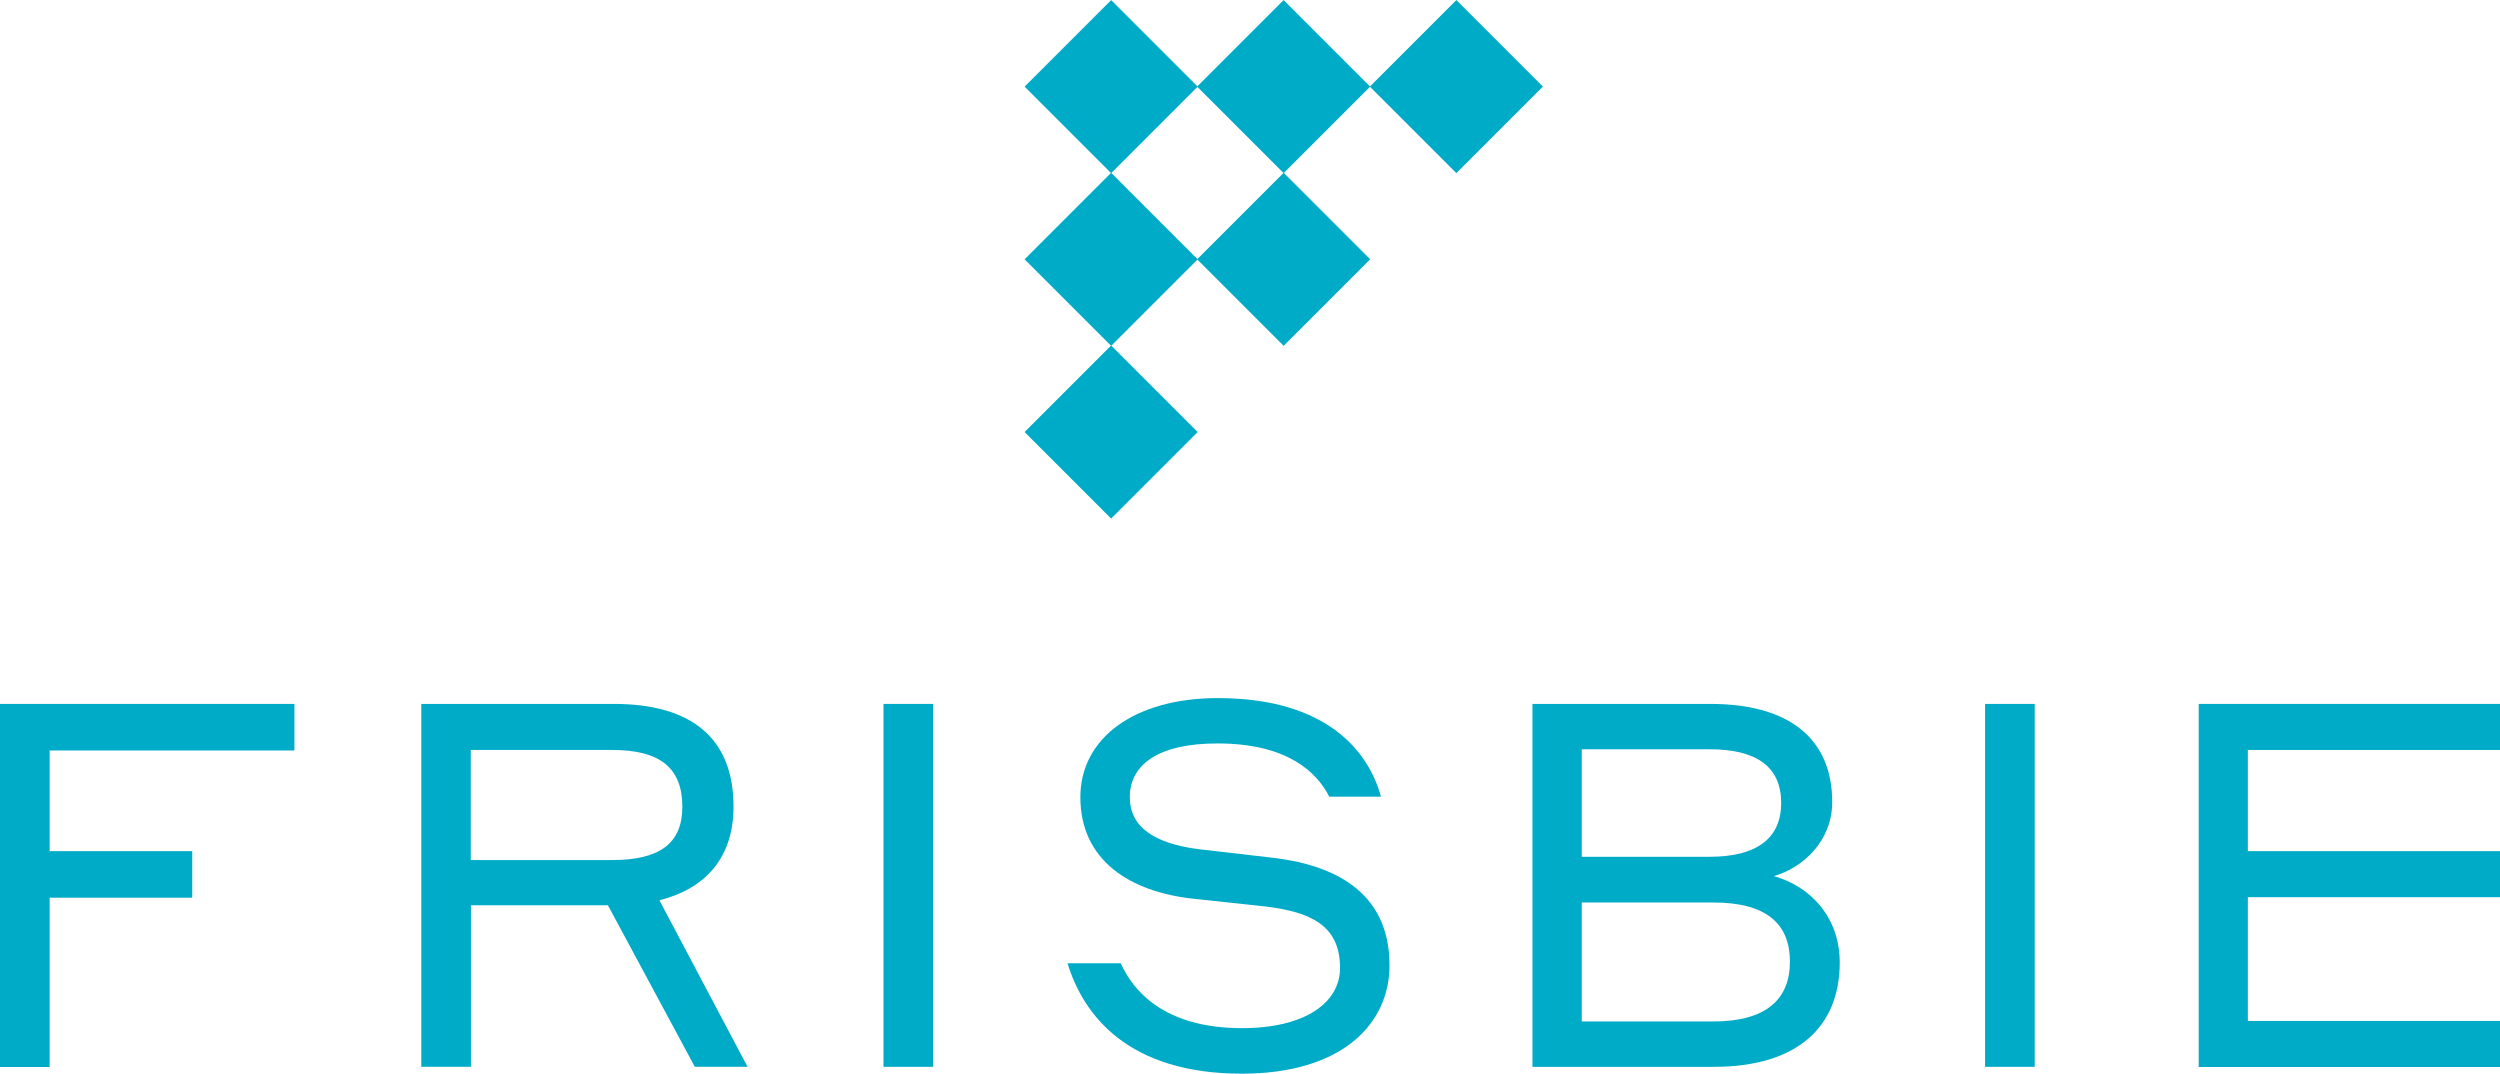
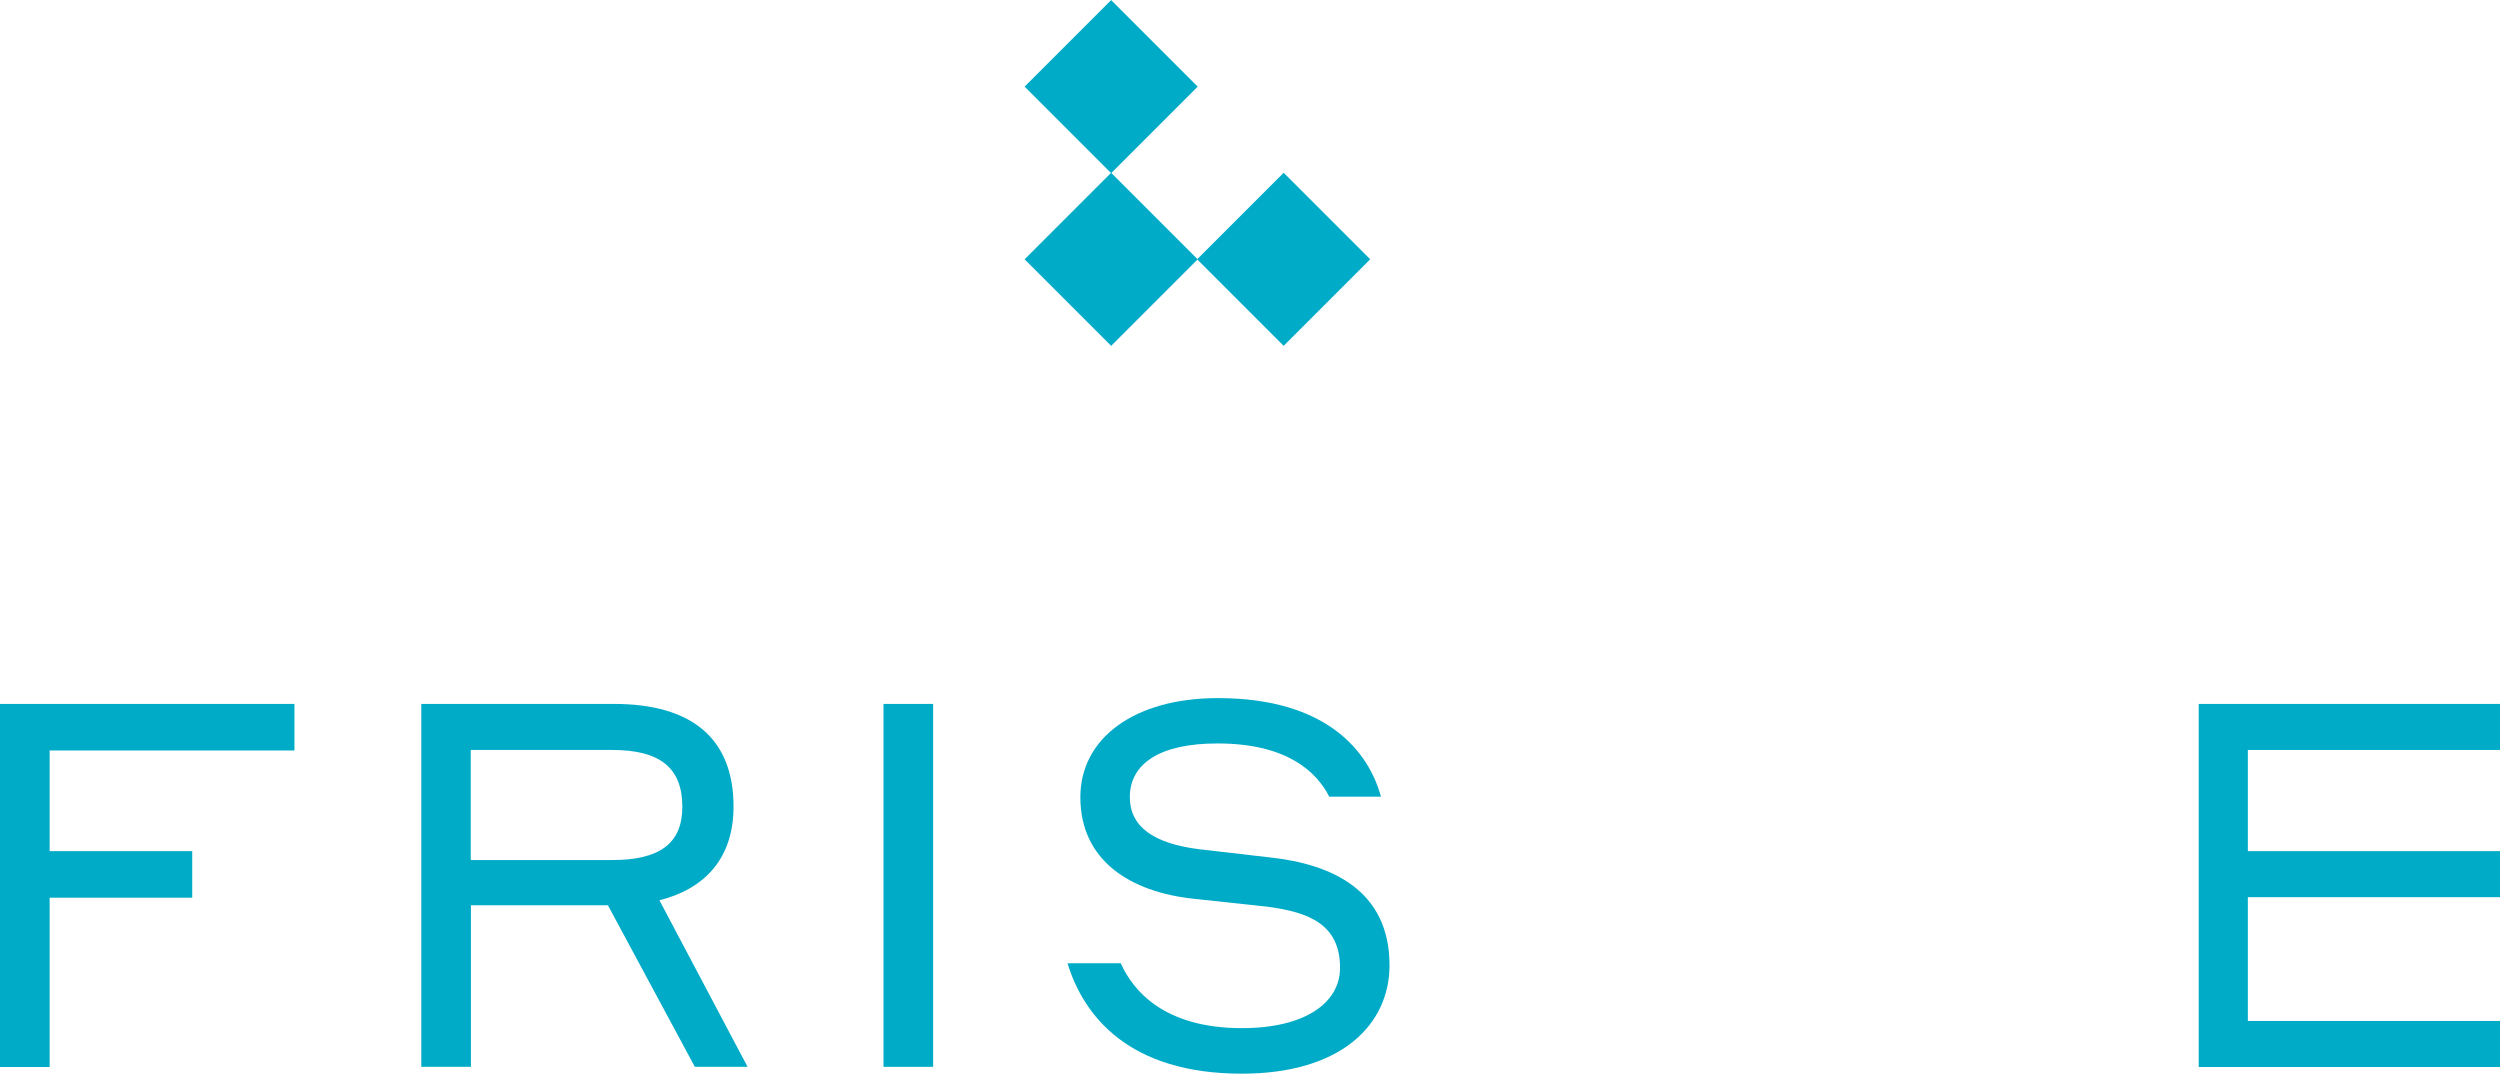
<svg xmlns="http://www.w3.org/2000/svg" xmlns:xlink="http://www.w3.org/1999/xlink" version="1.1" id="Layer_1" x="0px" y="0px" viewBox="0 0 1460.4 627.2" style="enable-background:new 0 0 1460.4 627.2;" xml:space="preserve">
  <style type="text/css">
	.st0{fill:#00ABC7;}
	.st1{clip-path:url(#SVGID_2_);fill:#00ABC7;}
</style>
  <rect x="613.4" y="14.8" transform="matrix(0.707 -0.707 0.707 0.707 154.398 473.815)" class="st0" width="71.5" height="71.5" />
-   <rect x="714.2" y="14.8" transform="matrix(0.707 -0.707 0.707 0.707 183.91 545.063)" class="st0" width="71.5" height="71.5" />
-   <rect x="815.1" y="14.8" transform="matrix(0.707 -0.707 0.707 0.707 213.459 616.402)" class="st0" width="71.5" height="71.5" />
  <rect x="613.4" y="115.7" transform="matrix(0.707 -0.707 0.707 0.707 83.059 503.364)" class="st0" width="71.5" height="71.5" />
-   <rect x="613.4" y="216.6" transform="matrix(0.707 -0.707 0.707 0.707 11.72 532.914)" class="st0" width="71.5" height="71.5" />
  <rect x="714.2" y="115.7" transform="matrix(0.707 -0.707 0.707 0.707 112.571 574.613)" class="st0" width="71.5" height="71.5" />
  <polygon class="st0" points="0,411.2 0,623.3 29,623.3 29,524.4 112.3,524.4 112.3,497.2 29,497.2 29,438.4 172,438.4 172,411.2 " />
  <g>
    <defs>
      <rect id="SVGID_1_" width="1460.4" height="627.2" />
    </defs>
    <clipPath id="SVGID_2_">
      <use xlink:href="#SVGID_1_" style="overflow:visible;" />
    </clipPath>
    <path class="st1" d="M385.2,525.9c28.4-7.2,43.3-26.3,43.3-54.7c0-39.7-24.2-60-69.9-60H246.1v212h29v-94.4h80l50.8,94.4h30.8   L385.2,525.9z M275,502.3v-64.2h82.7c27.5,0,40.9,10.2,40.9,33.2c0,21.5-13.4,31.1-40.9,31.1H275z" />
    <rect x="516.1" y="411.2" class="st1" width="29" height="212" />
    <path class="st1" d="M660,465.6c0,17.6,14.3,27.2,40.6,30.5l41.5,4.8c35.8,3.9,69.6,19.1,69.6,63c0,34.3-27.8,63.3-86.3,63.3   c-65.7,0-92.3-33.4-101.8-64.5h31.1c7.2,16.1,25.4,37.9,70.8,37.9c37,0,57.3-14.9,57.3-35.2c0-25.1-17.6-32.6-43-35.8l-41.8-4.5   c-38.2-3.9-66.9-22.7-66.9-59.4c0-34.6,31.7-57.9,80.3-57.9c63.6,0,88.1,31.1,95.3,57.6h-30.2c-7.2-14.3-24.5-31.1-65.1-31.1   C677,434.2,660,446.5,660,465.6" />
-     <path class="st1" d="M924,527.1v69.6h76.8c31.1,0,44.8-13.1,44.8-34.9c0-22.4-14-34.6-44.8-34.6H924z M924,437.8v62.7h74.7   c27.8,0,41.8-11,41.8-31.4c0-20.9-14-31.4-41.8-31.4H924z M895.3,411.2h103.9c46.3,0,71.1,20.6,71.1,57.3c0,23-17.3,38.5-34.1,43.3   c20.6,5.7,38.5,23.3,38.5,50.5c0,37.3-24.5,60.9-73.5,60.9h-106V411.2z" />
-     <rect x="1159.6" y="411.2" class="st1" width="29" height="212" />
    <polygon class="st1" points="1284.4,411.2 1284.4,623.3 1460.4,623.3 1460.4,596.4 1313.1,596.4 1313.1,524.1 1460.4,524.1    1460.4,497.2 1313.1,497.2 1313.1,438.1 1460.4,438.1 1460.4,411.2  " />
  </g>
</svg>